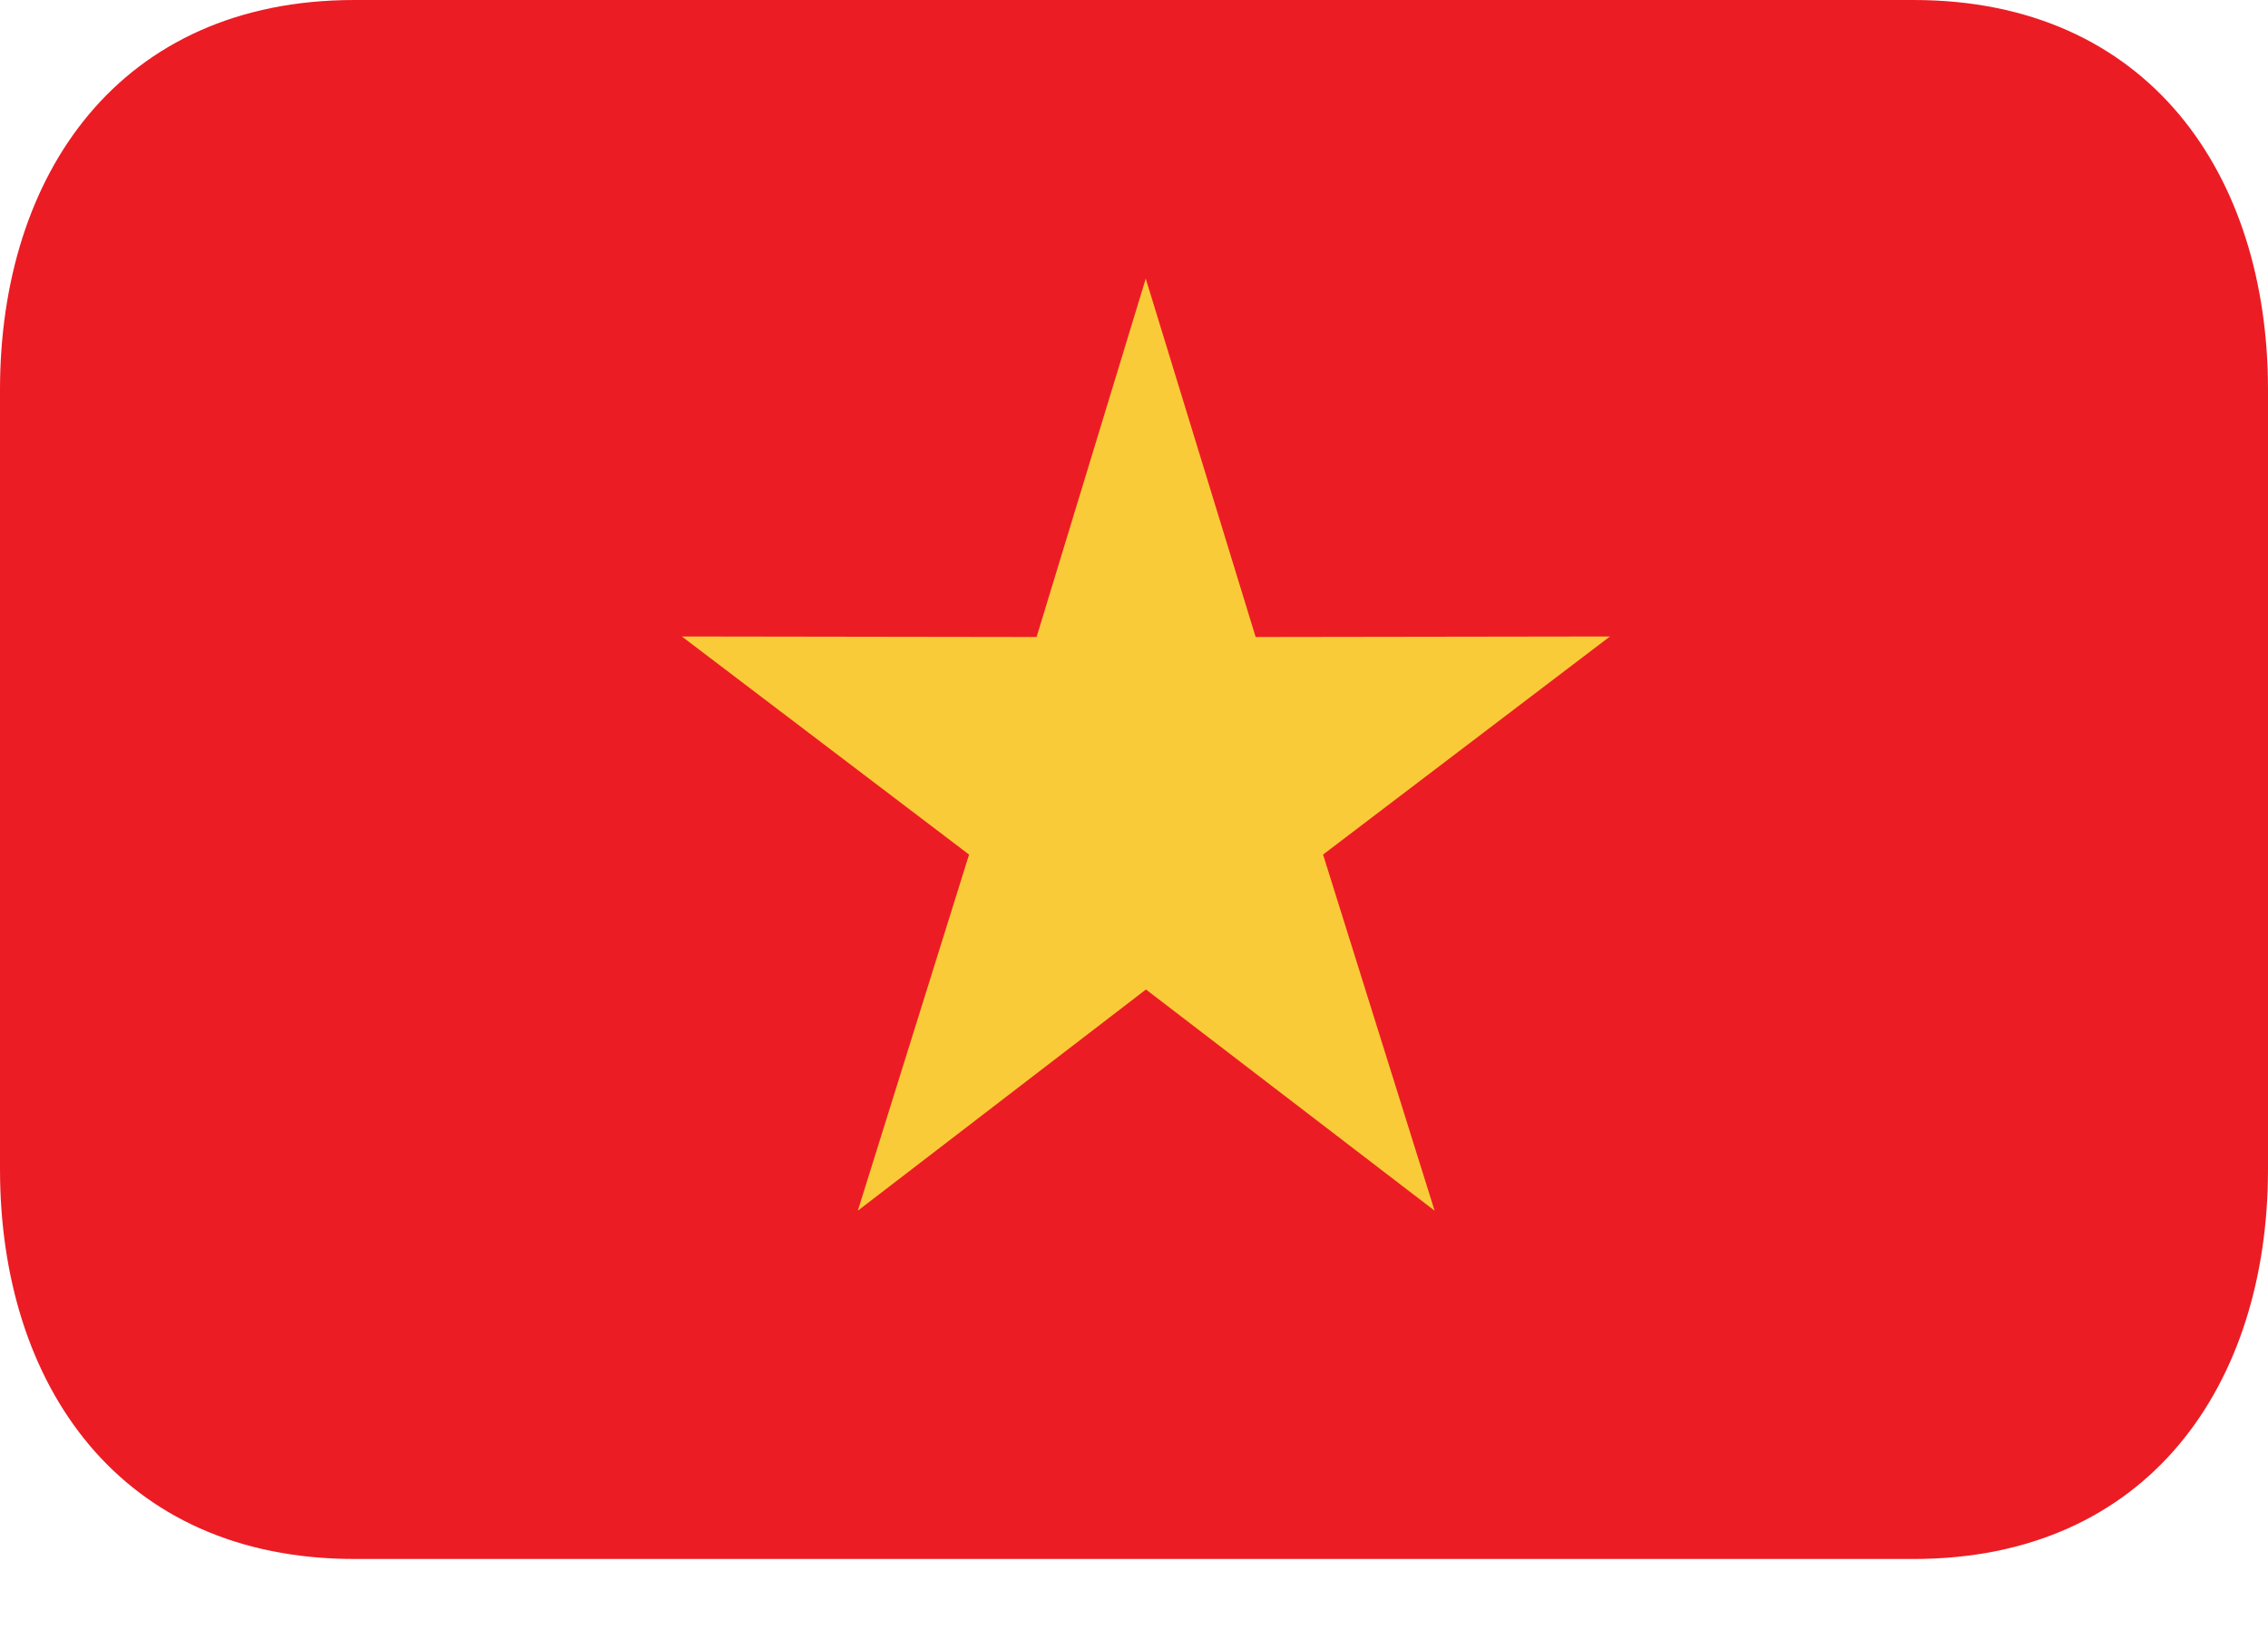
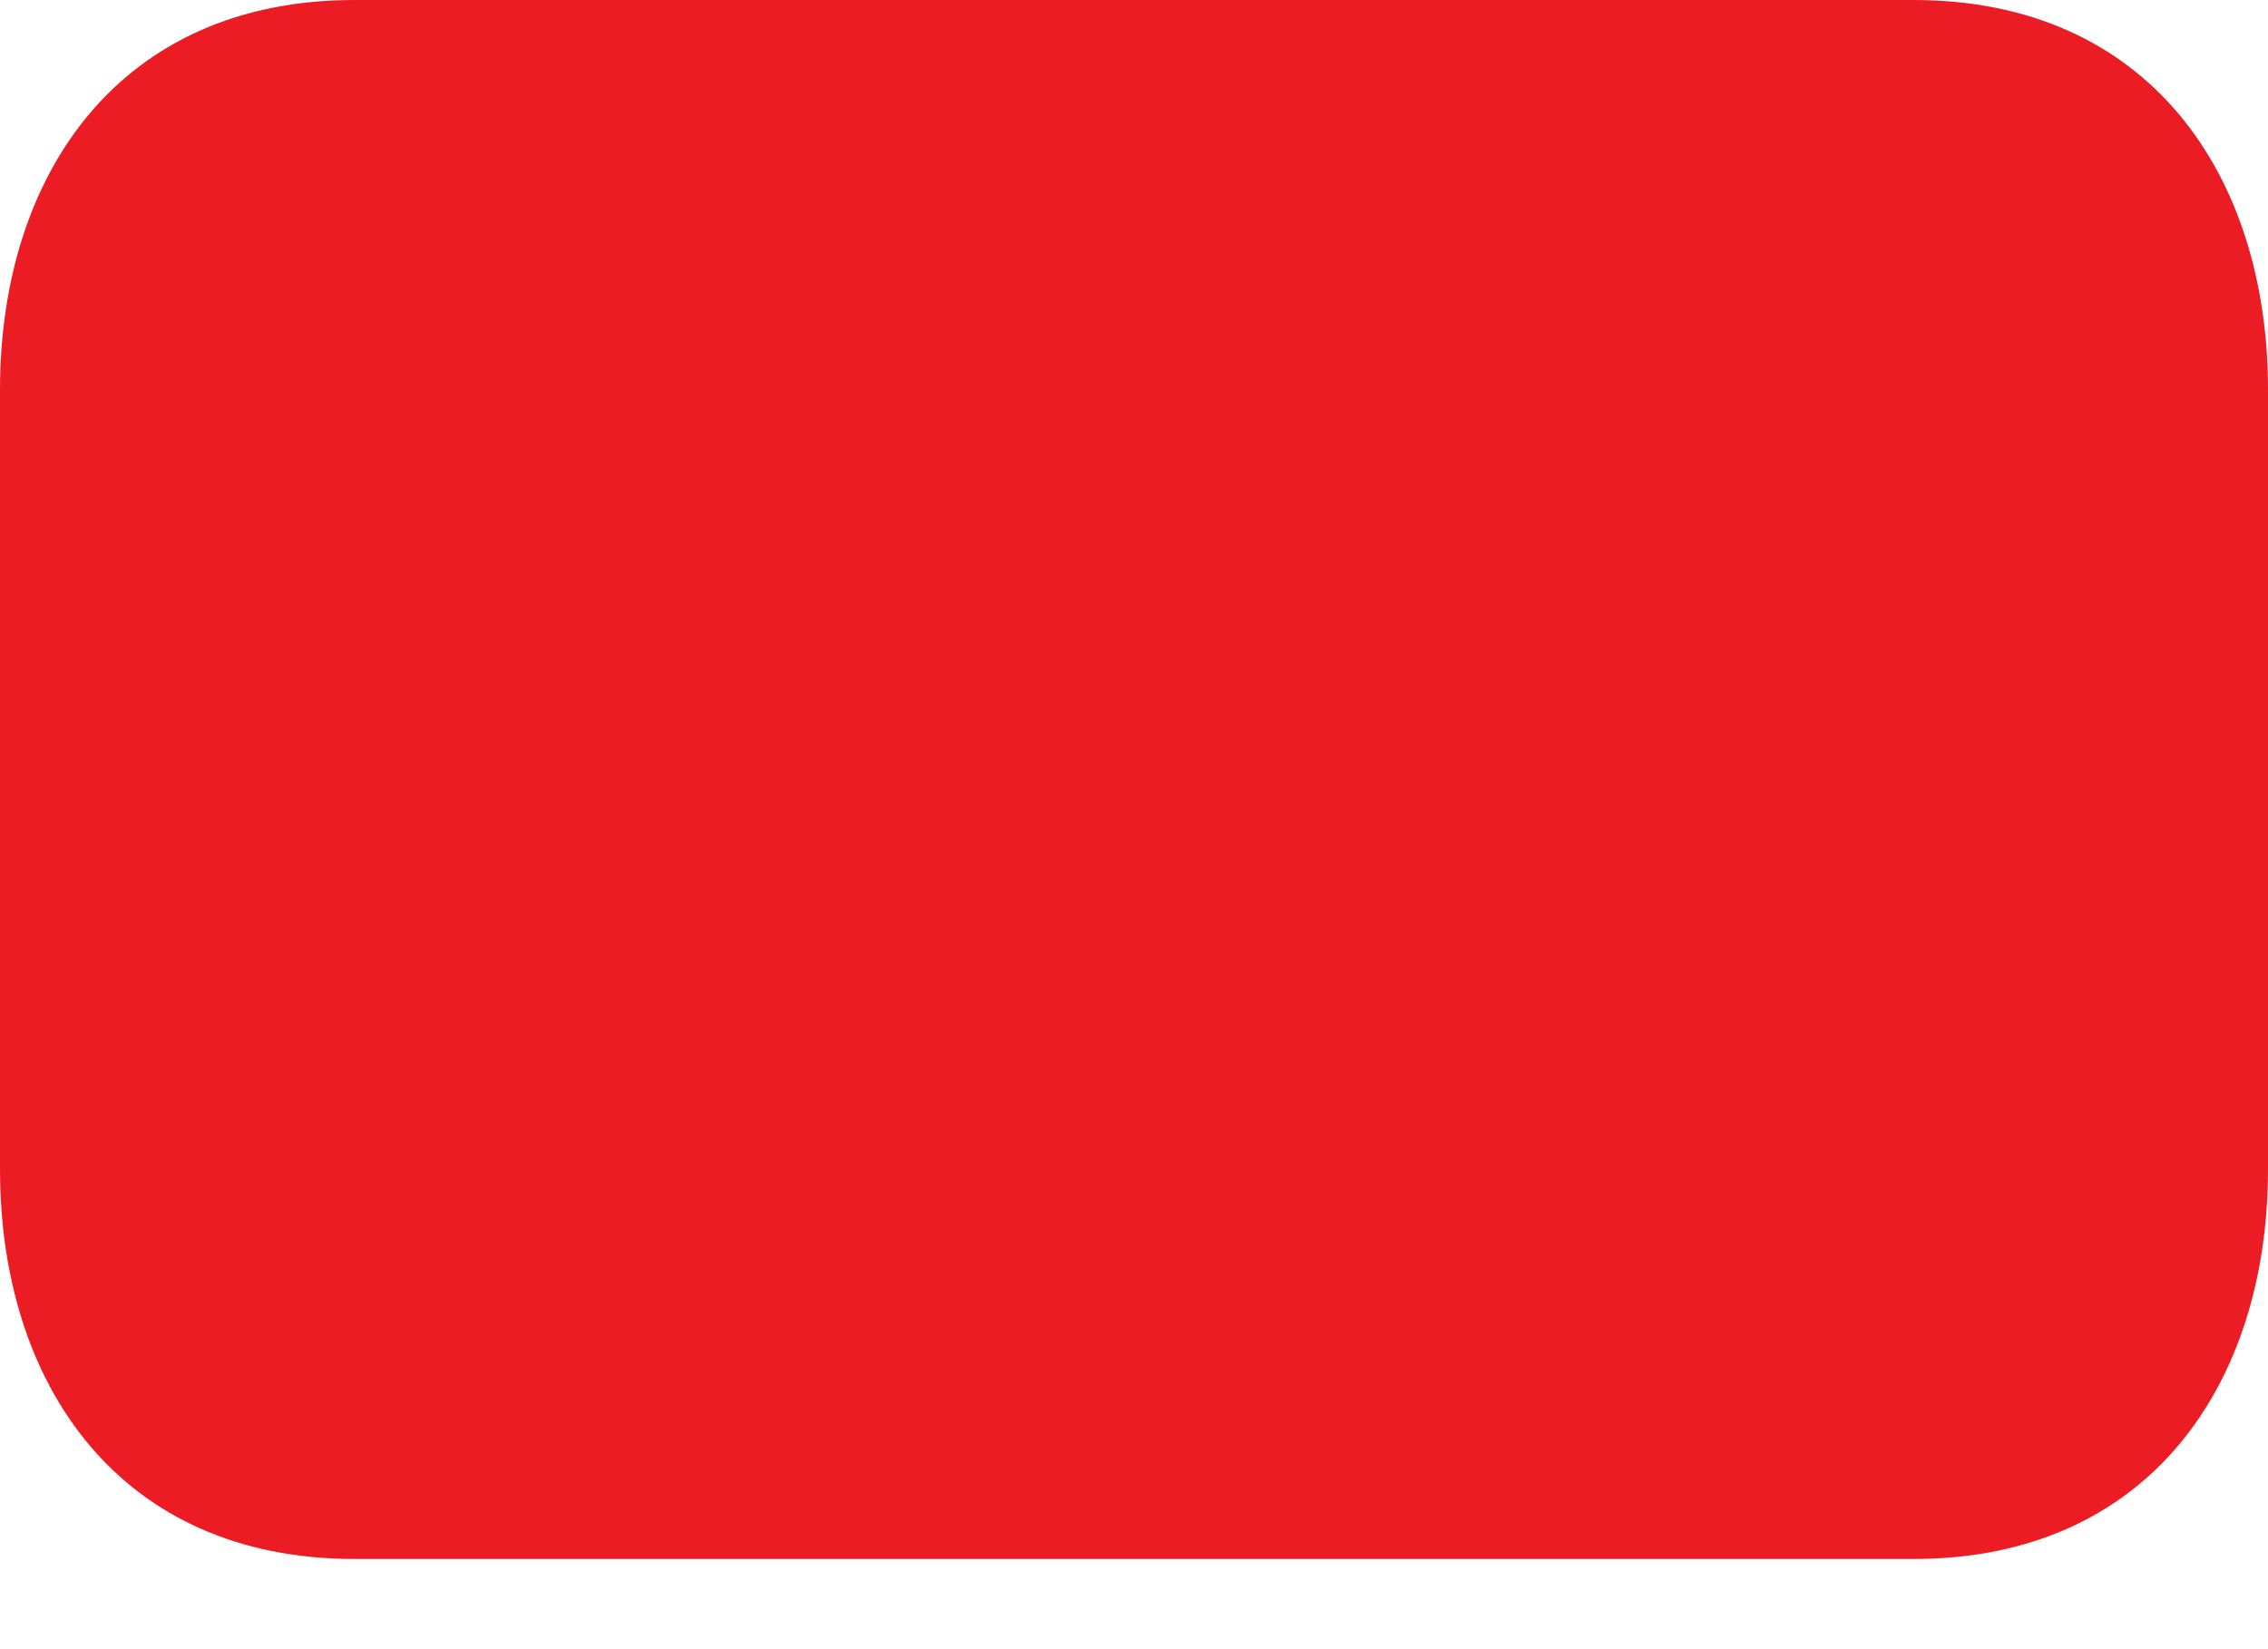
<svg xmlns="http://www.w3.org/2000/svg" width="22" height="16" viewBox="0 0 22 16" fill="none">
  <path d="M22 11.344C22 13.432 20.84 15.125 18.562 15.125H3.438C1.159 15.125 0 13.432 0 11.344V3.781C0 1.693 1.159 0 3.438 0H18.562C20.84 0 22 1.693 22 3.781V11.344Z" fill="#EC1C24" />
-   <path d="M15.617 6.175L12.18 6.18L11.114 2.703L10.055 6.18L6.614 6.175L9.4 8.291L8.321 11.746L11.116 9.6L13.916 11.746L12.834 8.291L15.617 6.175Z" fill="#F9CB38" />
</svg>